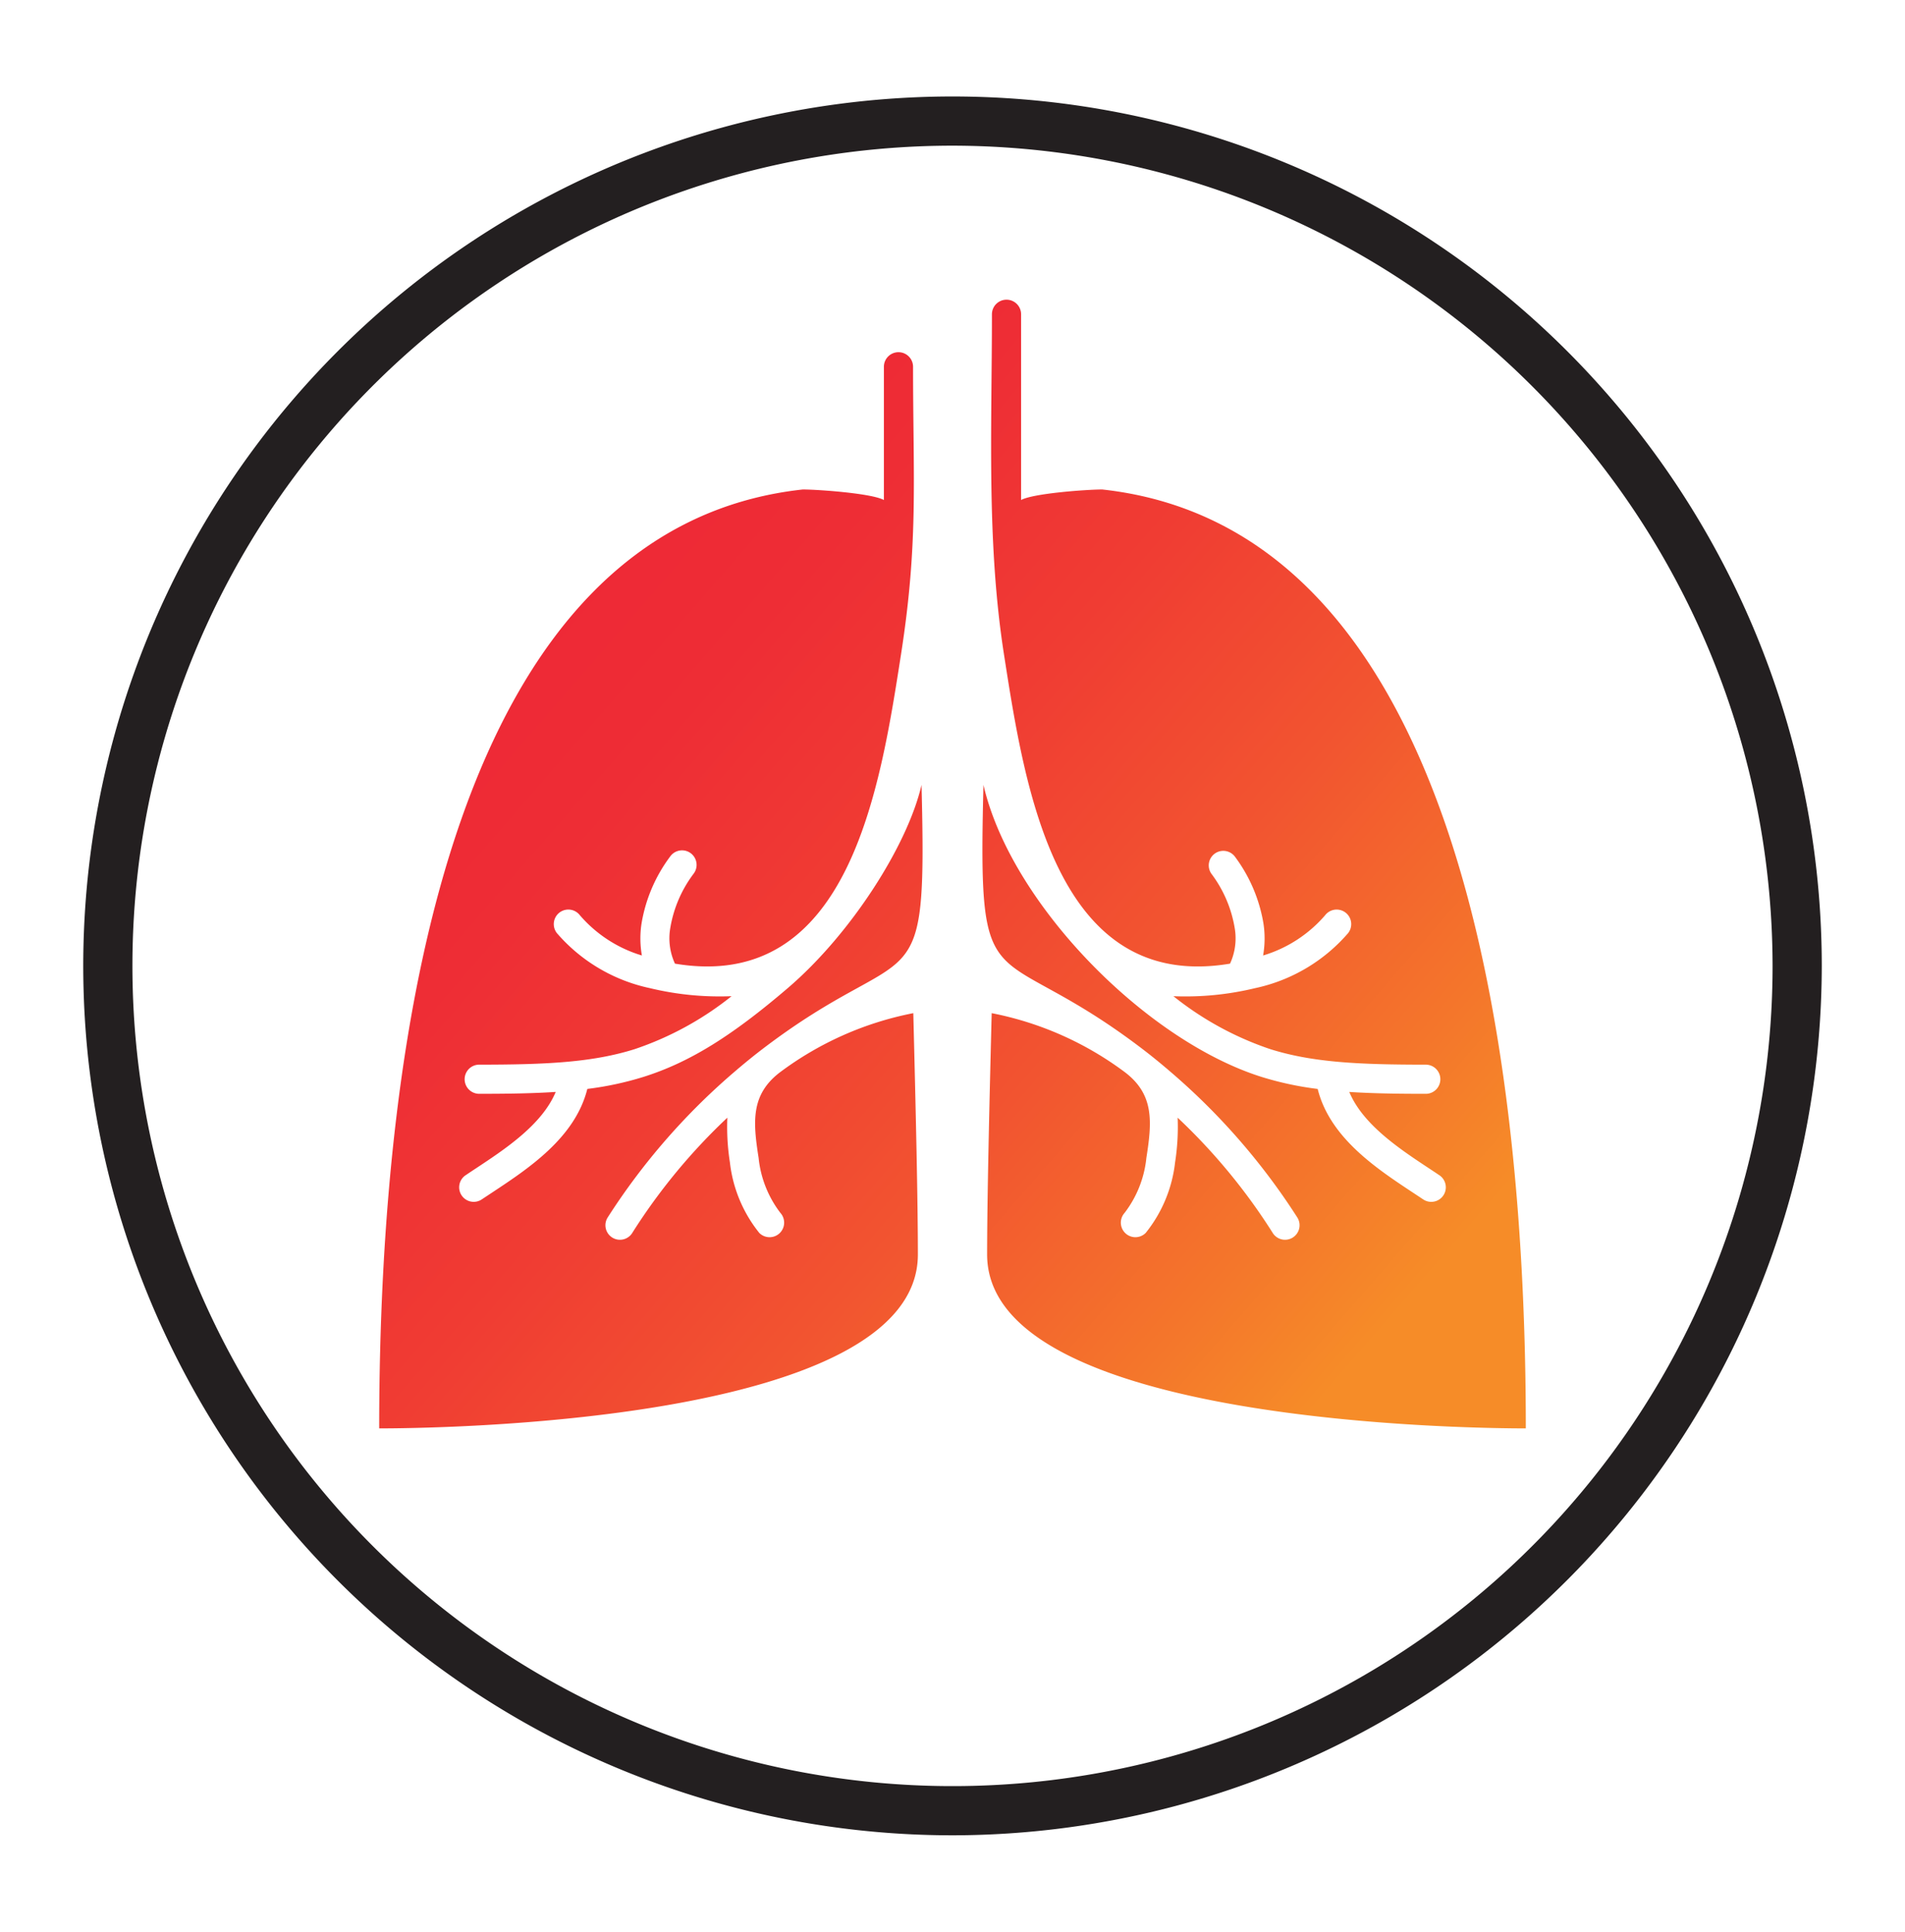
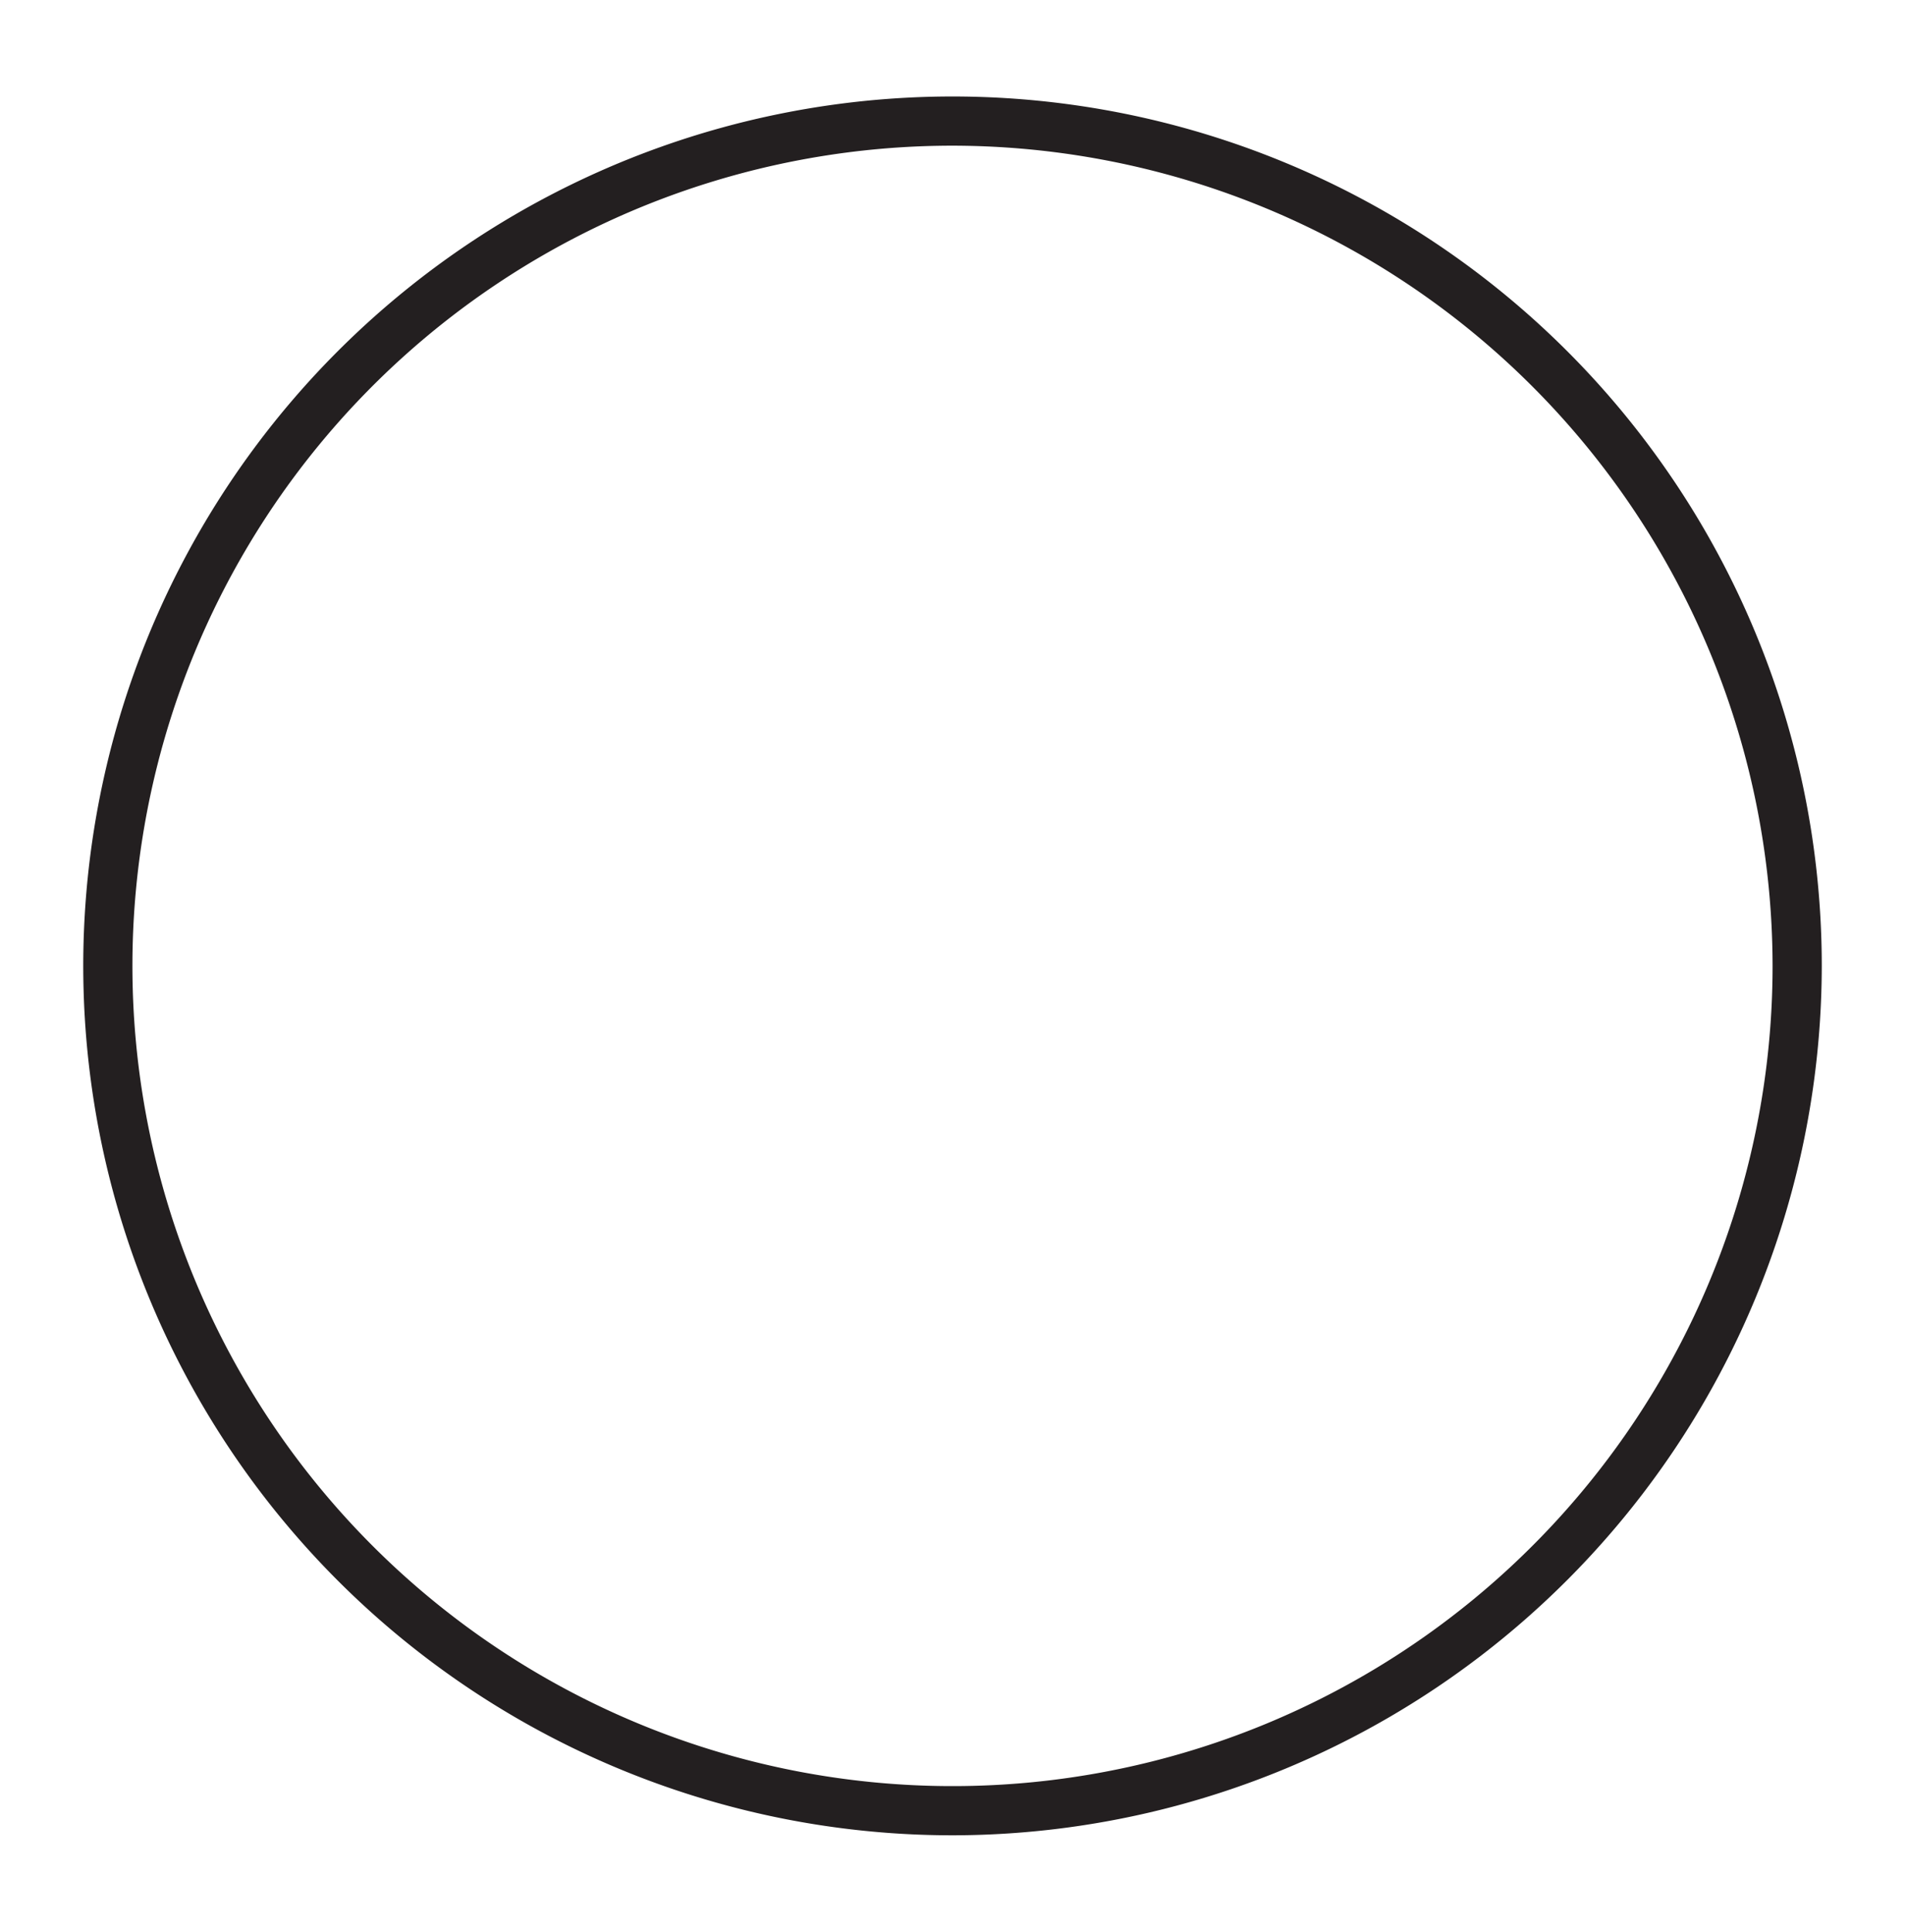
<svg xmlns="http://www.w3.org/2000/svg" viewBox="0 0 167.318 169.642">
  <defs>
    <style>.cls-1{fill-rule:evenodd;fill:url(#New_Gradient_Swatch);}.cls-2{fill:#231f20;}</style>
    <linearGradient id="New_Gradient_Swatch" x1="40.526" y1="57.993" x2="115.719" y2="123.378" gradientUnits="userSpaceOnUse">
      <stop offset="0" stop-color="#ee2836" />
      <stop offset="0.177" stop-color="#ee2d35" />
      <stop offset="0.39" stop-color="#f03c33" />
      <stop offset="0.621" stop-color="#f25430" />
      <stop offset="0.863" stop-color="#f4762b" />
      <stop offset="1" stop-color="#f68c28" />
    </linearGradient>
  </defs>
  <g id="Gradient_Icons" data-name="Gradient Icons">
-     <path class="cls-1" d="M70.505,42.985c1.328,0,6.036.334,7.128.923V32.21a1.281,1.281,0,1,1,2.562,0c0,9.942.481,15.381-1.055,25.237C77.302,69.241,74.578,87.185,59.282,84.623a5.307,5.307,0,0,1-.406-3.155A10.875,10.875,0,0,1,60.915,76.733a1.277,1.277,0,1,0-2.051-1.521A13.508,13.508,0,0,0,56.345,81.108a8.652,8.652,0,0,0,.032,2.799,11.571,11.571,0,0,1-5.459-3.55,1.278,1.278,0,1,0-2.001,1.591A14.878,14.878,0,0,0,57.081,86.775a26.061,26.061,0,0,0,7.173.706,27.793,27.793,0,0,1-8.496,4.646c-3.718,1.173-7.804,1.366-13.667,1.366a1.281,1.281,0,0,0,0,2.562c2.511,0,4.713-.035,6.718-.166-1.205,2.881-4.428,5.009-7.035,6.73-.222.147-.445.294-.878.585a1.276,1.276,0,1,0,1.421,2.121c.129-.086.491-.326.868-.575,3.245-2.143,7.329-4.84,8.4-9.124A28.186,28.186,0,0,0,56.518,94.569c4.053-1.278,7.756-3.592,12.655-7.782.02-.016.04-.033.059-.051,5.526-4.739,10.494-12.527,11.707-17.811.499,19.97-.684,13.056-13.99,23.213-.701.536-1.393,1.095-2.071,1.671a1.302,1.302,0,0,0-.133.113,58.008,58.008,0,0,0-11.384,13.01,1.276,1.276,0,1,0,2.201,1.291,52.152,52.152,0,0,1,8.322-10.073,20.131,20.131,0,0,0,.224,3.922,12.015,12.015,0,0,0,2.577,6.194,1.278,1.278,0,0,0,1.861-1.751,9.518,9.518,0,0,1-1.916-4.833c-.498-3.161-.698-5.552,1.87-7.513a28.71,28.71,0,0,1,11.716-5.198c.221,8.649.402,16.487.402,21.197,0,14.903-42.836,15.268-47.313,15.268C33.304,89.729,40.018,46.326,70.505,42.985Zm26.307,0c-1.328,0-6.036.334-7.128.923V27.599a1.281,1.281,0,0,0-2.562,0c0,9.942-.481,19.992,1.055,29.848,1.838,11.794,4.561,29.739,19.858,27.177a5.305,5.305,0,0,0,.406-3.155,10.875,10.875,0,0,0-2.039-4.735,1.277,1.277,0,0,1,2.051-1.521,13.506,13.506,0,0,1,2.519,5.896,8.652,8.652,0,0,1-.032,2.799,11.574,11.574,0,0,0,5.46-3.55,1.278,1.278,0,1,1,2.001,1.591,14.879,14.879,0,0,1-8.165,4.827,26.065,26.065,0,0,1-7.173.706,27.792,27.792,0,0,0,8.496,4.646c3.718,1.173,7.803,1.366,13.667,1.366a1.281,1.281,0,1,1,0,2.562c-2.511,0-4.713-.035-6.718-.166,1.205,2.881,4.428,5.009,7.035,6.73.223.147.445.294.878.585a1.276,1.276,0,1,1-1.421,2.121c-.128-.086-.491-.326-.868-.575-3.245-2.143-7.328-4.84-8.399-9.124a28.192,28.192,0,0,1-4.934-1.058c-10.26-3.236-22.042-15.28-24.421-25.644-.499,19.97.685,13.056,13.99,23.213.702.536,1.393,1.095,2.071,1.671a1.261,1.261,0,0,1,.133.113,58.012,58.012,0,0,1,11.384,13.01,1.276,1.276,0,1,1-2.201,1.291,52.124,52.124,0,0,0-8.322-10.073,20.145,20.145,0,0,1-.224,3.922,12.02,12.02,0,0,1-2.577,6.194,1.278,1.278,0,0,1-1.861-1.751,9.518,9.518,0,0,0,1.916-4.833c.498-3.161.698-5.552-1.87-7.513a28.712,28.712,0,0,0-11.716-5.198c-.221,8.649-.401,16.487-.401,21.197,0,14.903,42.836,15.268,47.313,15.268C134.014,89.729,127.3,46.326,96.812,42.985Z" />
-   </g>
+     </g>
  <g id="Black_Stroke" data-name="Black Stroke">
    <path class="cls-2" d="M83.659,161.169a76.348,76.348,0,1,1,76.349-76.348A76.435,76.435,0,0,1,83.659,161.169Zm0-148.376A72.028,72.028,0,1,0,155.687,84.821,72.109,72.109,0,0,0,83.659,12.793Z" />
  </g>
</svg>